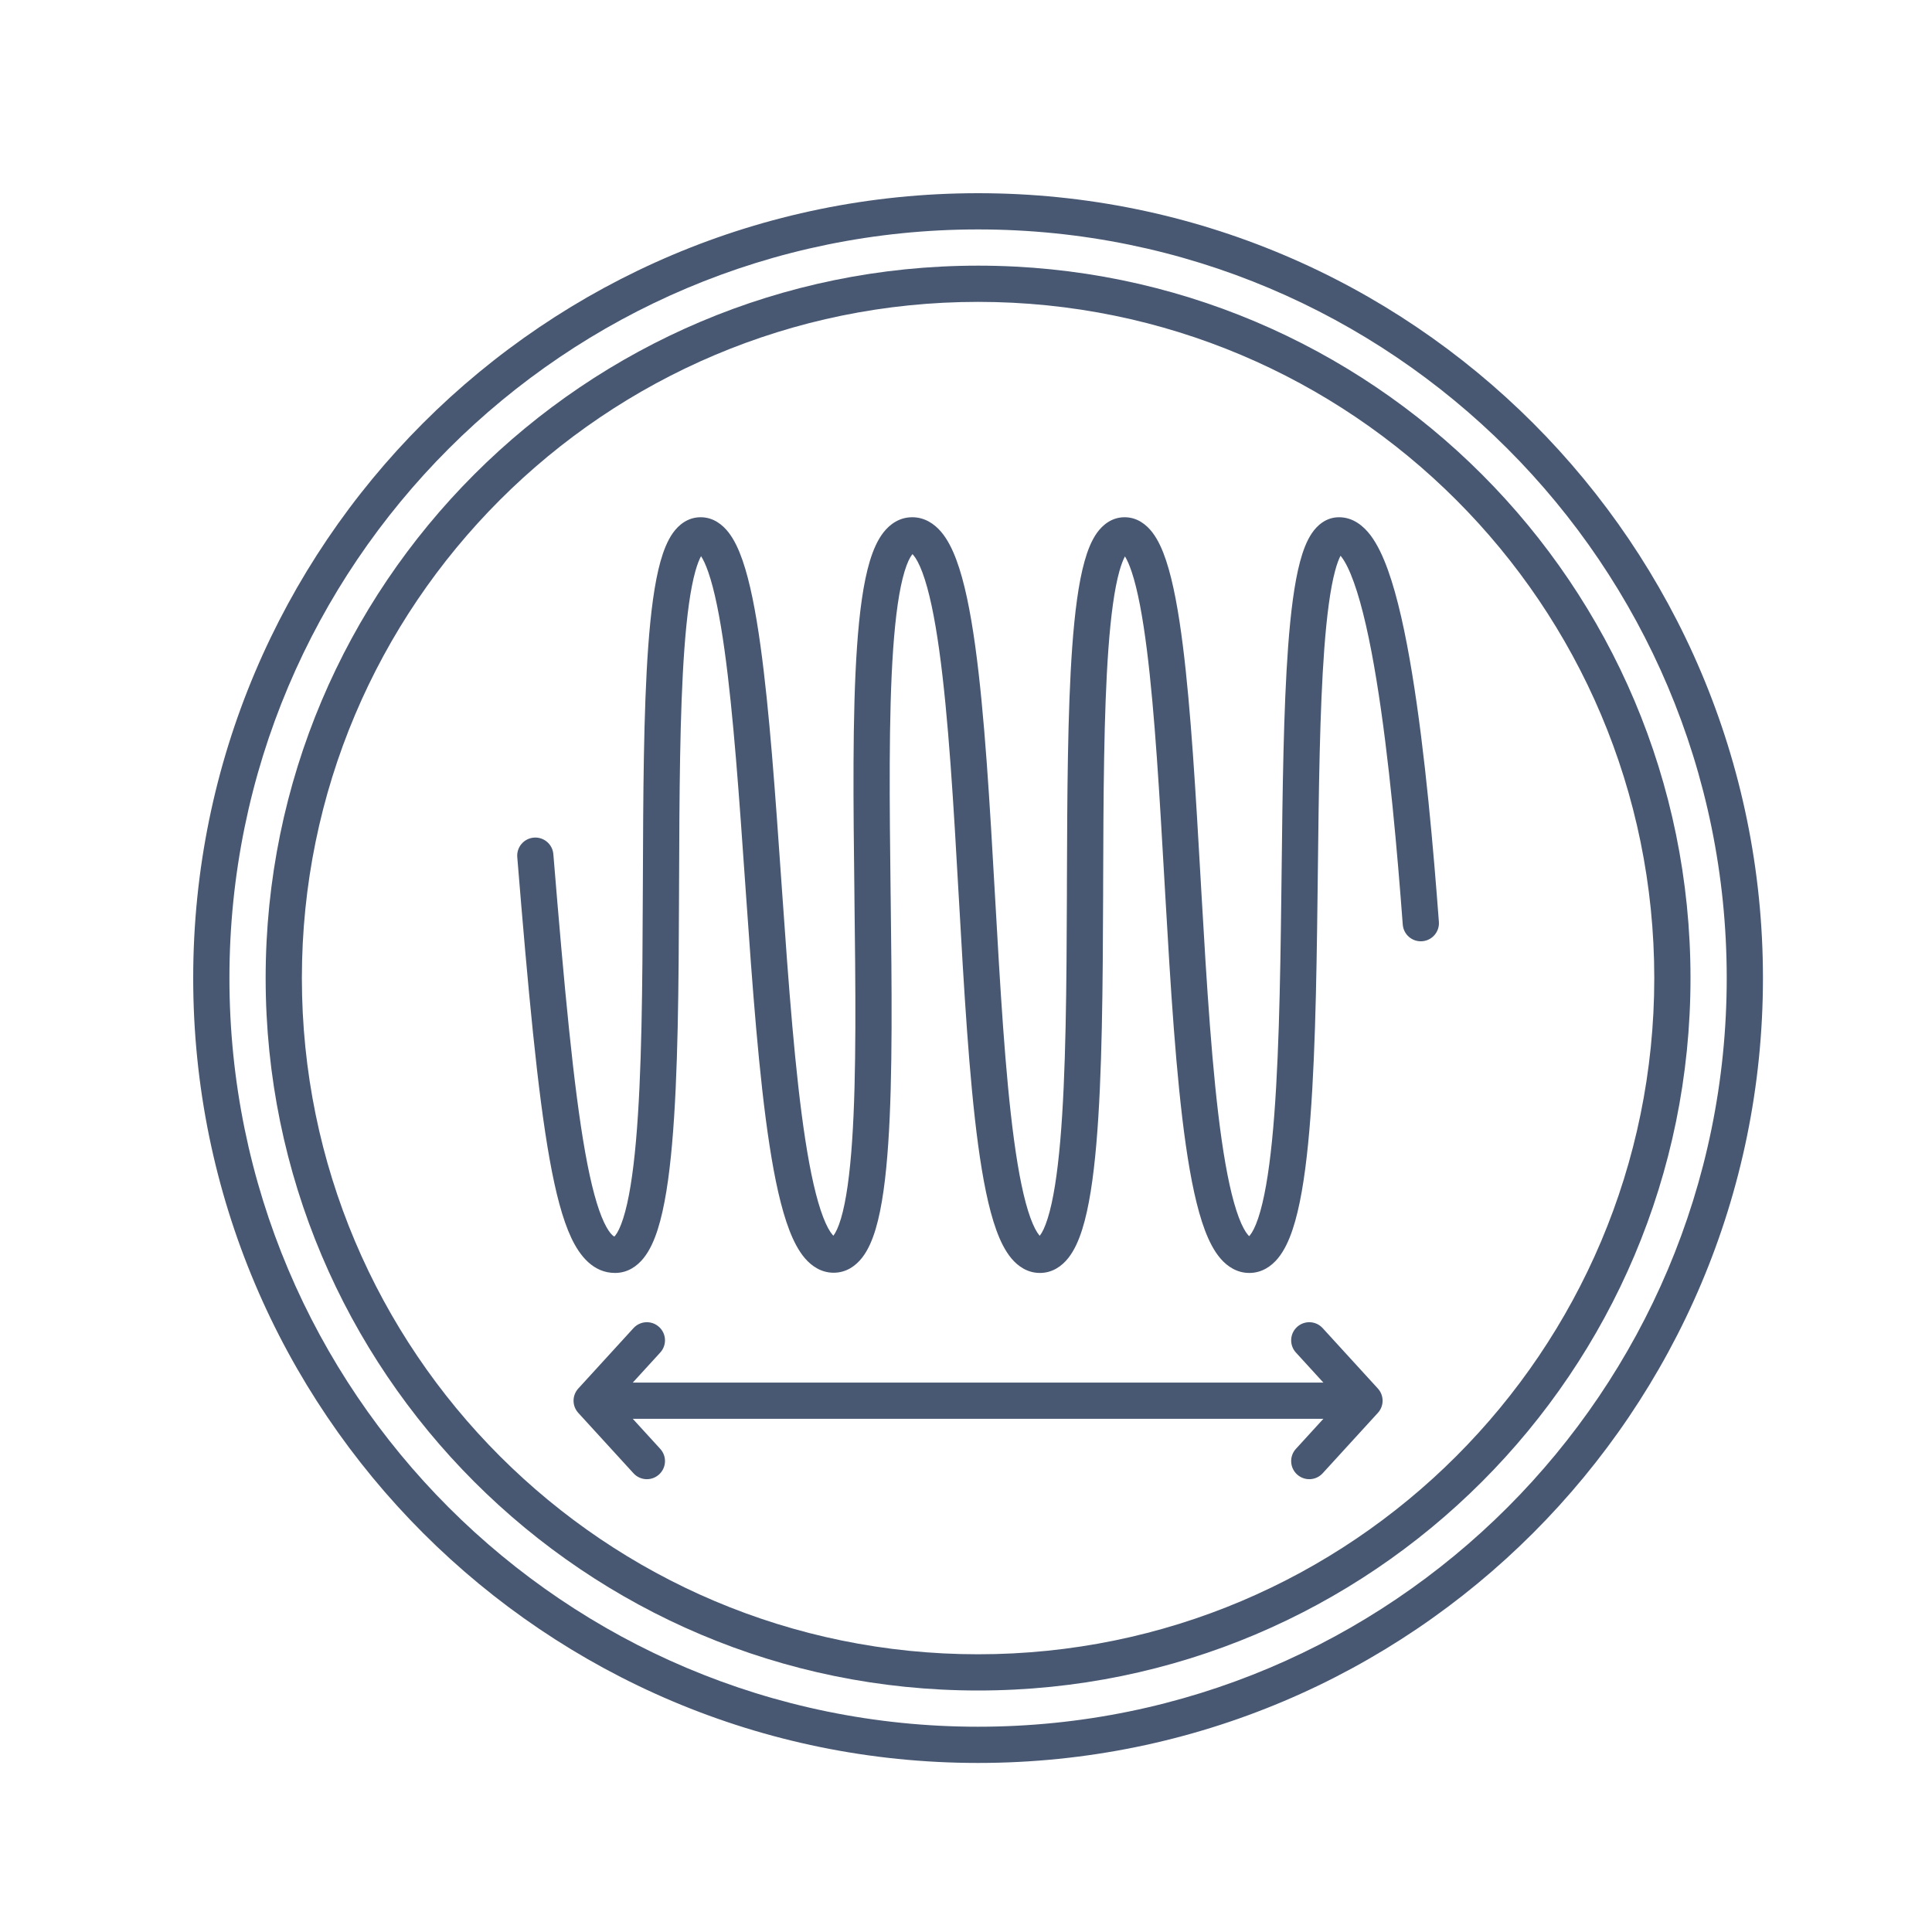
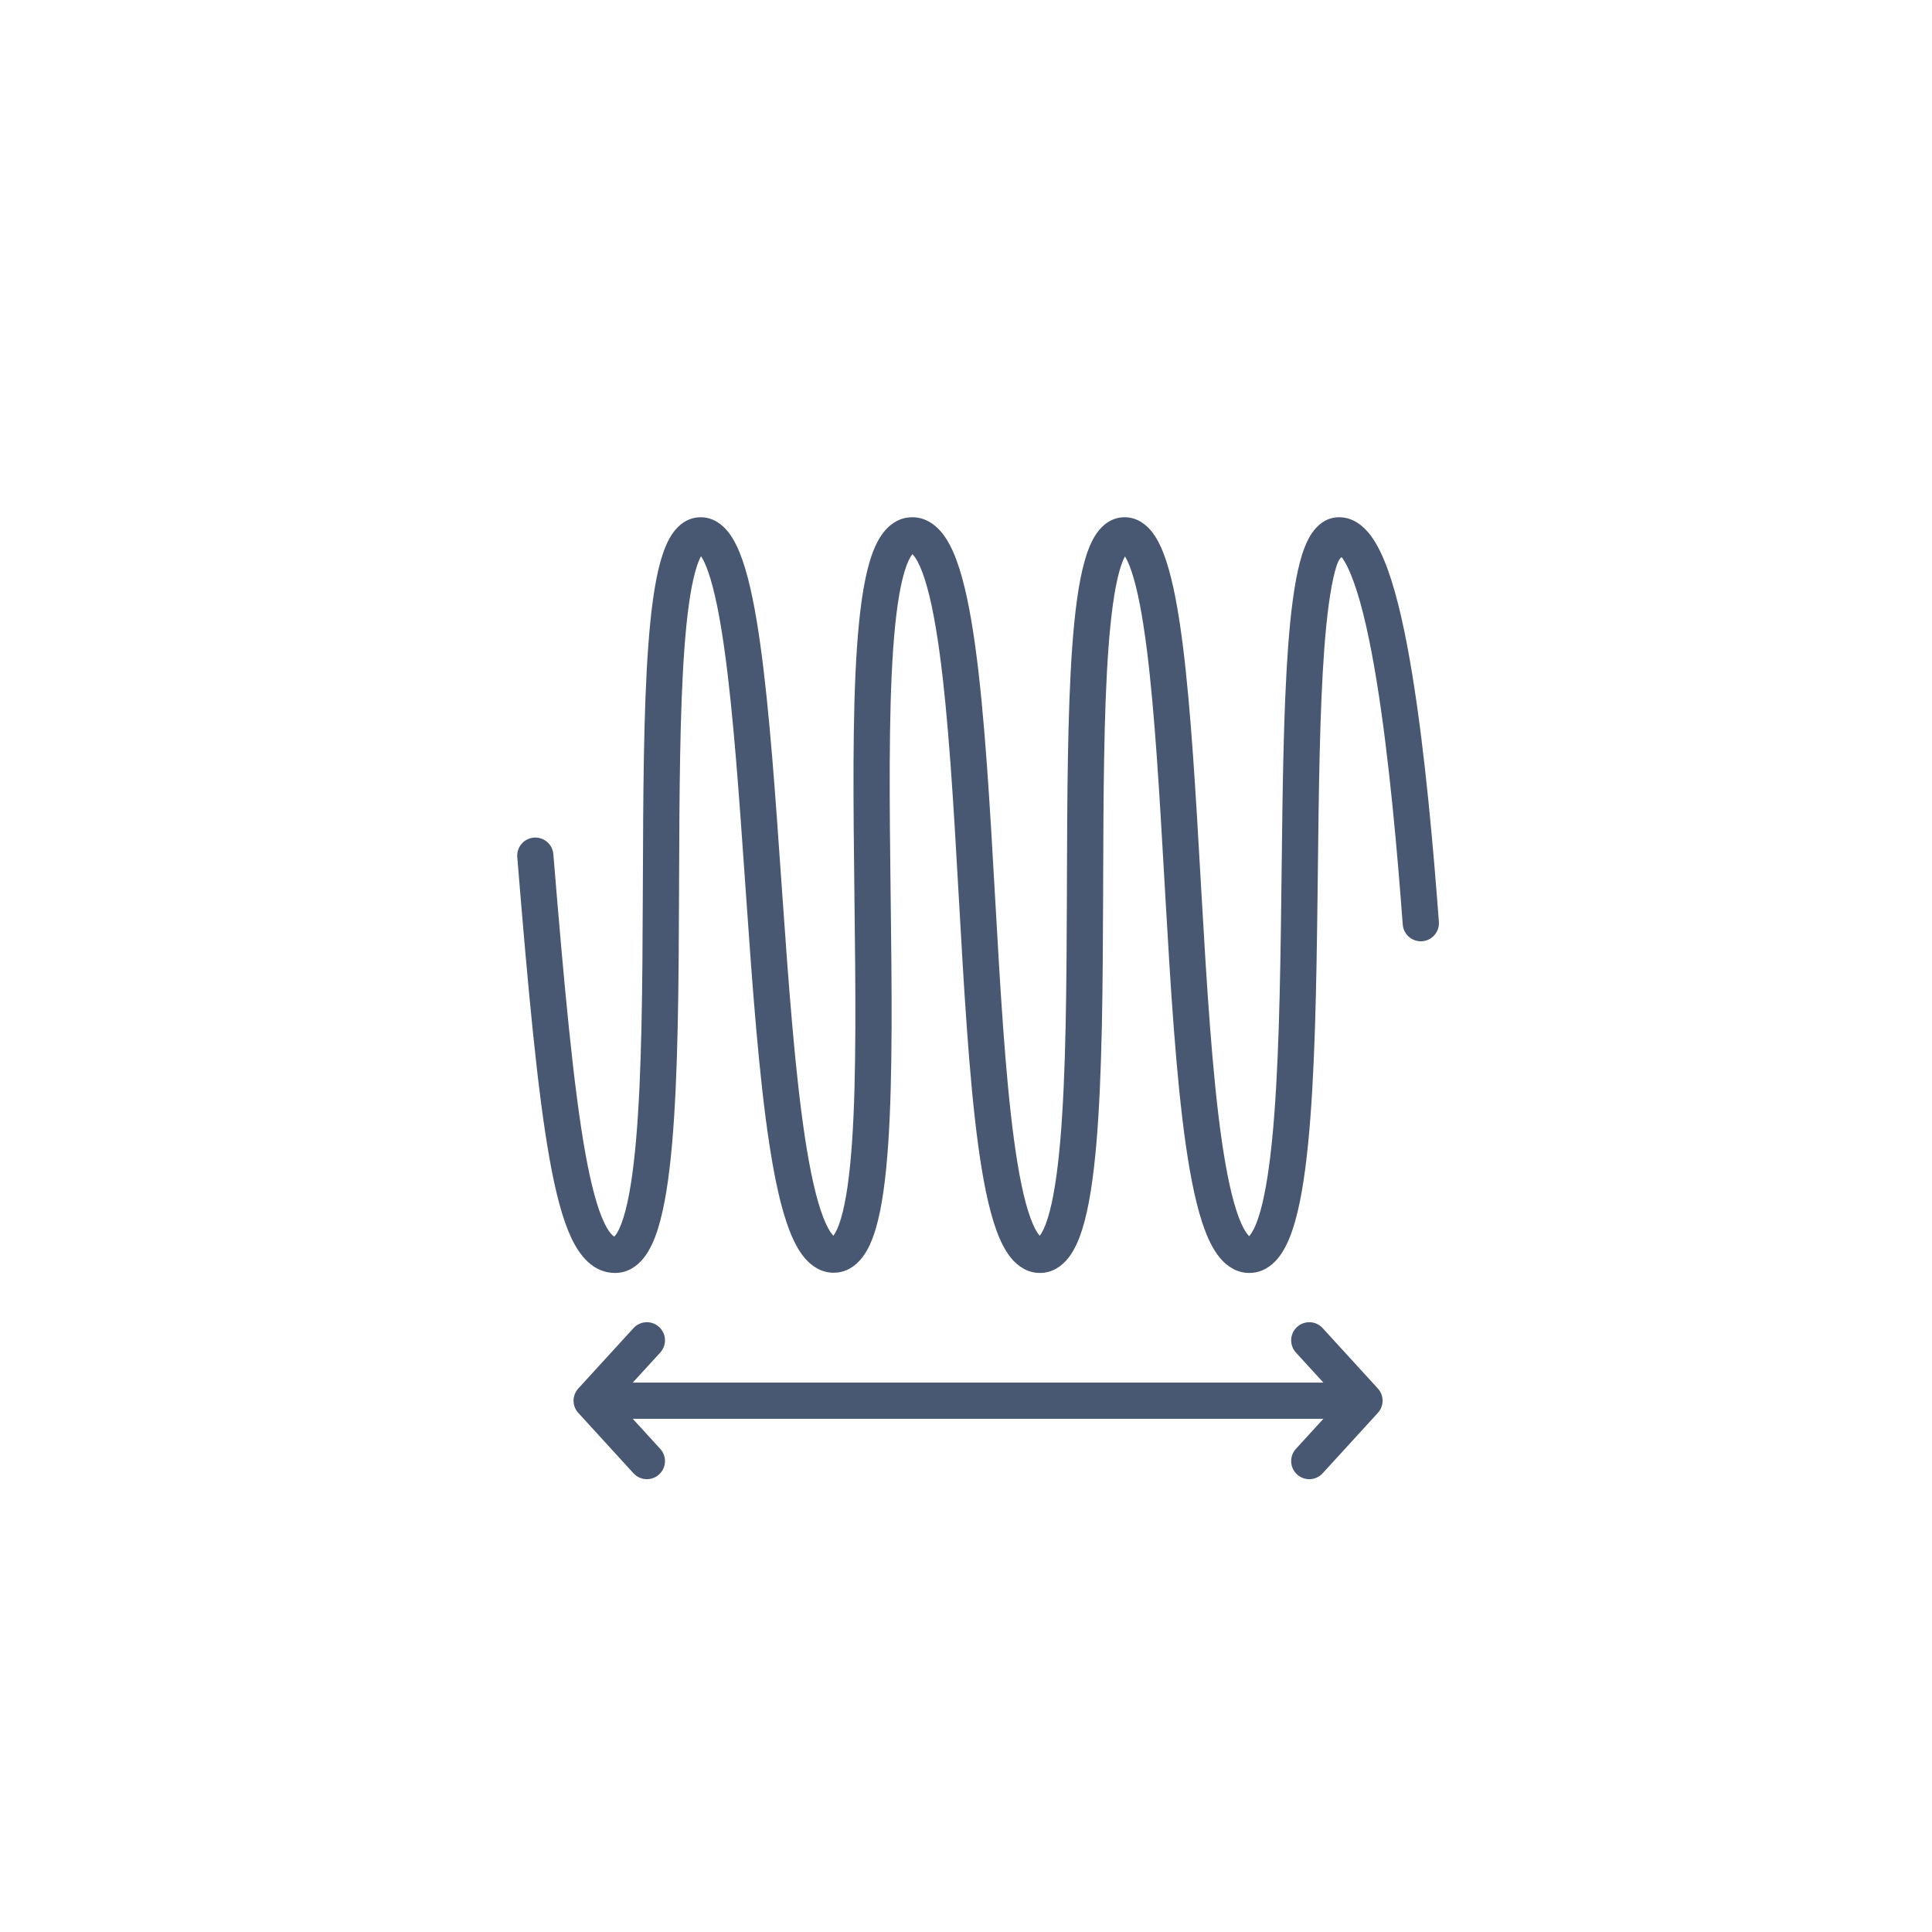
<svg xmlns="http://www.w3.org/2000/svg" width="80" height="80" viewBox="0 0 80 80" fill="none">
-   <path d="M26.652 52.093C26.386 52.427 25.992 52.71 25.469 52.71C24.564 52.71 24.005 51.998 23.657 51.259C23.291 50.483 23.005 49.378 22.757 47.992C22.258 45.206 21.872 41.035 21.419 35.492C21.385 35.08 21.692 34.717 22.105 34.684C22.518 34.65 22.88 34.957 22.913 35.37C23.369 40.932 23.75 45.026 24.234 47.728C24.477 49.086 24.736 50.03 25.014 50.619C25.152 50.912 25.273 51.07 25.36 51.148C25.396 51.181 25.422 51.196 25.439 51.203C25.449 51.194 25.463 51.179 25.48 51.157C25.572 51.042 25.688 50.821 25.806 50.451C26.04 49.719 26.213 48.623 26.335 47.239C26.578 44.484 26.603 40.794 26.617 37.061L26.62 36.499C26.633 32.973 26.646 29.451 26.842 26.768C26.944 25.362 27.1 24.136 27.35 23.245C27.474 22.805 27.636 22.389 27.865 22.067C28.1 21.737 28.478 21.418 29.013 21.418C29.539 21.418 29.919 21.727 30.164 22.041C30.408 22.354 30.595 22.763 30.747 23.202C31.055 24.089 31.292 25.312 31.487 26.718C31.861 29.402 32.106 32.926 32.352 36.455L32.391 37.007C32.652 40.739 32.92 44.428 33.344 47.183C33.557 48.566 33.803 49.665 34.086 50.401C34.229 50.773 34.362 51.002 34.47 51.126C34.484 51.143 34.497 51.156 34.508 51.167L34.516 51.157C34.602 51.045 34.713 50.826 34.823 50.457C35.04 49.726 35.19 48.631 35.284 47.246C35.47 44.502 35.425 40.833 35.38 37.115L35.38 37.068C35.335 33.357 35.29 29.599 35.488 26.769C35.586 25.361 35.747 24.129 36.019 23.23C36.154 22.785 36.333 22.363 36.588 22.039C36.855 21.7 37.25 21.418 37.774 21.418C38.29 21.418 38.687 21.692 38.964 22.015C39.233 22.329 39.438 22.742 39.603 23.187C39.936 24.081 40.182 25.311 40.378 26.72C40.771 29.55 40.986 33.308 41.197 37.021L41.203 37.127C41.413 40.826 41.619 44.473 41.989 47.204C42.176 48.589 42.399 49.688 42.666 50.424C42.801 50.795 42.928 51.023 43.03 51.144C43.038 51.154 43.045 51.163 43.052 51.17L43.06 51.161C43.151 51.046 43.266 50.825 43.382 50.454C43.613 49.721 43.783 48.625 43.903 47.24C44.141 44.484 44.164 40.794 44.178 37.061L44.179 36.55C44.191 33.006 44.204 29.464 44.4 26.768C44.503 25.362 44.658 24.136 44.908 23.246C45.031 22.805 45.192 22.389 45.421 22.067C45.656 21.738 46.033 21.418 46.569 21.418C47.096 21.418 47.476 21.73 47.718 22.047C47.959 22.361 48.14 22.772 48.286 23.211C48.581 24.099 48.802 25.323 48.979 26.729C49.314 29.39 49.514 32.876 49.714 36.374L49.751 37.021C49.966 40.754 50.191 44.443 50.586 47.198C50.785 48.582 51.02 49.679 51.297 50.414C51.437 50.785 51.57 51.012 51.676 51.135C51.696 51.158 51.712 51.175 51.726 51.187C51.735 51.178 51.746 51.165 51.759 51.149C51.855 51.032 51.976 50.81 52.1 50.441C52.345 49.709 52.533 48.614 52.672 47.23C52.948 44.476 53.012 40.787 53.057 37.055L53.069 36.079C53.108 32.693 53.148 29.342 53.339 26.767C53.443 25.362 53.596 24.14 53.833 23.254C53.95 22.816 54.103 22.403 54.319 22.083C54.535 21.762 54.903 21.418 55.447 21.418C56.046 21.418 56.475 21.8 56.753 22.167C57.038 22.546 57.272 23.049 57.471 23.602C57.873 24.718 58.201 26.233 58.472 27.887C59.018 31.208 59.361 35.252 59.581 38.171C59.612 38.584 59.302 38.944 58.889 38.975C58.476 39.006 58.116 38.697 58.085 38.284C57.866 35.366 57.526 31.38 56.992 28.13C56.725 26.5 56.414 25.094 56.06 24.11C55.882 23.614 55.709 23.273 55.555 23.07C55.538 23.048 55.523 23.029 55.509 23.012C55.441 23.142 55.361 23.346 55.282 23.642C55.083 24.386 54.938 25.491 54.835 26.878C54.647 29.404 54.608 32.705 54.569 36.107L54.557 37.073C54.512 40.789 54.448 44.547 54.164 47.38C54.023 48.789 53.823 50.021 53.522 50.918C53.373 51.363 53.181 51.781 52.919 52.101C52.647 52.432 52.251 52.71 51.731 52.71C51.215 52.71 50.818 52.437 50.54 52.115C50.27 51.802 50.062 51.389 49.894 50.944C49.557 50.05 49.304 48.82 49.102 47.411C48.695 44.58 48.468 40.822 48.254 37.107L48.218 36.483C48.016 32.962 47.819 29.524 47.491 26.917C47.316 25.53 47.11 24.427 46.863 23.685C46.762 23.38 46.664 23.171 46.582 23.038C46.512 23.167 46.432 23.365 46.352 23.65C46.145 24.389 45.997 25.491 45.896 26.878C45.703 29.519 45.691 33.014 45.679 36.584L45.678 37.066C45.664 40.781 45.642 44.539 45.397 47.369C45.276 48.778 45.095 50.009 44.813 50.905C44.673 51.349 44.491 51.768 44.238 52.089C43.975 52.423 43.583 52.71 43.059 52.71C42.541 52.71 42.148 52.428 41.879 52.106C41.616 51.791 41.416 51.378 41.256 50.935C40.932 50.042 40.693 48.813 40.502 47.405C40.125 44.615 39.916 40.922 39.708 37.259L39.699 37.106C39.488 33.372 39.275 29.682 38.892 26.926C38.7 25.542 38.471 24.445 38.197 23.709C38.059 23.339 37.929 23.112 37.824 22.99C37.808 22.972 37.795 22.957 37.783 22.946C37.778 22.952 37.773 22.959 37.767 22.966C37.679 23.078 37.566 23.296 37.455 23.665C37.234 24.395 37.081 25.489 36.984 26.874C36.791 29.628 36.834 33.316 36.879 37.05L36.881 37.148C36.925 40.827 36.97 44.544 36.78 47.348C36.685 48.755 36.528 49.987 36.261 50.885C36.128 51.33 35.953 51.751 35.701 52.075C35.438 52.414 35.045 52.701 34.52 52.701C34.005 52.701 33.609 52.425 33.334 52.106C33.065 51.794 32.856 51.383 32.686 50.94C32.343 50.048 32.078 48.82 31.862 47.411C31.426 44.582 31.154 40.825 30.895 37.111L30.858 36.586C30.61 33.033 30.368 29.556 30.002 26.925C29.809 25.539 29.588 24.436 29.33 23.693C29.221 23.377 29.117 23.163 29.029 23.03C28.958 23.158 28.876 23.359 28.794 23.651C28.587 24.389 28.439 25.491 28.338 26.878C28.146 29.506 28.133 32.98 28.119 36.532L28.117 37.067C28.103 40.781 28.079 44.54 27.829 47.37C27.705 48.779 27.521 50.011 27.235 50.908C27.093 51.353 26.909 51.772 26.652 52.093Z" fill="#485872" />
+   <path d="M26.652 52.093C26.386 52.427 25.992 52.71 25.469 52.71C24.564 52.71 24.005 51.998 23.657 51.259C23.291 50.483 23.005 49.378 22.757 47.992C22.258 45.206 21.872 41.035 21.419 35.492C21.385 35.08 21.692 34.717 22.105 34.684C22.518 34.65 22.88 34.957 22.913 35.37C23.369 40.932 23.75 45.026 24.234 47.728C24.477 49.086 24.736 50.03 25.014 50.619C25.152 50.912 25.273 51.07 25.36 51.148C25.396 51.181 25.422 51.196 25.439 51.203C25.449 51.194 25.463 51.179 25.48 51.157C25.572 51.042 25.688 50.821 25.806 50.451C26.04 49.719 26.213 48.623 26.335 47.239C26.578 44.484 26.603 40.794 26.617 37.061L26.62 36.499C26.633 32.973 26.646 29.451 26.842 26.768C26.944 25.362 27.1 24.136 27.35 23.245C27.474 22.805 27.636 22.389 27.865 22.067C28.1 21.737 28.478 21.418 29.013 21.418C29.539 21.418 29.919 21.727 30.164 22.041C30.408 22.354 30.595 22.763 30.747 23.202C31.055 24.089 31.292 25.312 31.487 26.718C31.861 29.402 32.106 32.926 32.352 36.455L32.391 37.007C32.652 40.739 32.92 44.428 33.344 47.183C33.557 48.566 33.803 49.665 34.086 50.401C34.229 50.773 34.362 51.002 34.47 51.126C34.484 51.143 34.497 51.156 34.508 51.167L34.516 51.157C34.602 51.045 34.713 50.826 34.823 50.457C35.04 49.726 35.19 48.631 35.284 47.246C35.47 44.502 35.425 40.833 35.38 37.115L35.38 37.068C35.335 33.357 35.29 29.599 35.488 26.769C35.586 25.361 35.747 24.129 36.019 23.23C36.154 22.785 36.333 22.363 36.588 22.039C36.855 21.7 37.25 21.418 37.774 21.418C38.29 21.418 38.687 21.692 38.964 22.015C39.233 22.329 39.438 22.742 39.603 23.187C39.936 24.081 40.182 25.311 40.378 26.72C40.771 29.55 40.986 33.308 41.197 37.021L41.203 37.127C41.413 40.826 41.619 44.473 41.989 47.204C42.176 48.589 42.399 49.688 42.666 50.424C42.801 50.795 42.928 51.023 43.03 51.144C43.038 51.154 43.045 51.163 43.052 51.17L43.06 51.161C43.151 51.046 43.266 50.825 43.382 50.454C43.613 49.721 43.783 48.625 43.903 47.24C44.141 44.484 44.164 40.794 44.178 37.061L44.179 36.55C44.191 33.006 44.204 29.464 44.4 26.768C44.503 25.362 44.658 24.136 44.908 23.246C45.031 22.805 45.192 22.389 45.421 22.067C45.656 21.738 46.033 21.418 46.569 21.418C47.096 21.418 47.476 21.73 47.718 22.047C47.959 22.361 48.14 22.772 48.286 23.211C48.581 24.099 48.802 25.323 48.979 26.729C49.314 29.39 49.514 32.876 49.714 36.374L49.751 37.021C49.966 40.754 50.191 44.443 50.586 47.198C50.785 48.582 51.02 49.679 51.297 50.414C51.437 50.785 51.57 51.012 51.676 51.135C51.696 51.158 51.712 51.175 51.726 51.187C51.735 51.178 51.746 51.165 51.759 51.149C51.855 51.032 51.976 50.81 52.1 50.441C52.345 49.709 52.533 48.614 52.672 47.23C52.948 44.476 53.012 40.787 53.057 37.055L53.069 36.079C53.108 32.693 53.148 29.342 53.339 26.767C53.443 25.362 53.596 24.14 53.833 23.254C53.95 22.816 54.103 22.403 54.319 22.083C54.535 21.762 54.903 21.418 55.447 21.418C56.046 21.418 56.475 21.8 56.753 22.167C57.038 22.546 57.272 23.049 57.471 23.602C57.873 24.718 58.201 26.233 58.472 27.887C59.018 31.208 59.361 35.252 59.581 38.171C59.612 38.584 59.302 38.944 58.889 38.975C58.476 39.006 58.116 38.697 58.085 38.284C57.866 35.366 57.526 31.38 56.992 28.13C56.725 26.5 56.414 25.094 56.06 24.11C55.882 23.614 55.709 23.273 55.555 23.07C55.441 23.142 55.361 23.346 55.282 23.642C55.083 24.386 54.938 25.491 54.835 26.878C54.647 29.404 54.608 32.705 54.569 36.107L54.557 37.073C54.512 40.789 54.448 44.547 54.164 47.38C54.023 48.789 53.823 50.021 53.522 50.918C53.373 51.363 53.181 51.781 52.919 52.101C52.647 52.432 52.251 52.71 51.731 52.71C51.215 52.71 50.818 52.437 50.54 52.115C50.27 51.802 50.062 51.389 49.894 50.944C49.557 50.05 49.304 48.82 49.102 47.411C48.695 44.58 48.468 40.822 48.254 37.107L48.218 36.483C48.016 32.962 47.819 29.524 47.491 26.917C47.316 25.53 47.11 24.427 46.863 23.685C46.762 23.38 46.664 23.171 46.582 23.038C46.512 23.167 46.432 23.365 46.352 23.65C46.145 24.389 45.997 25.491 45.896 26.878C45.703 29.519 45.691 33.014 45.679 36.584L45.678 37.066C45.664 40.781 45.642 44.539 45.397 47.369C45.276 48.778 45.095 50.009 44.813 50.905C44.673 51.349 44.491 51.768 44.238 52.089C43.975 52.423 43.583 52.71 43.059 52.71C42.541 52.71 42.148 52.428 41.879 52.106C41.616 51.791 41.416 51.378 41.256 50.935C40.932 50.042 40.693 48.813 40.502 47.405C40.125 44.615 39.916 40.922 39.708 37.259L39.699 37.106C39.488 33.372 39.275 29.682 38.892 26.926C38.7 25.542 38.471 24.445 38.197 23.709C38.059 23.339 37.929 23.112 37.824 22.99C37.808 22.972 37.795 22.957 37.783 22.946C37.778 22.952 37.773 22.959 37.767 22.966C37.679 23.078 37.566 23.296 37.455 23.665C37.234 24.395 37.081 25.489 36.984 26.874C36.791 29.628 36.834 33.316 36.879 37.05L36.881 37.148C36.925 40.827 36.97 44.544 36.78 47.348C36.685 48.755 36.528 49.987 36.261 50.885C36.128 51.33 35.953 51.751 35.701 52.075C35.438 52.414 35.045 52.701 34.52 52.701C34.005 52.701 33.609 52.425 33.334 52.106C33.065 51.794 32.856 51.383 32.686 50.94C32.343 50.048 32.078 48.82 31.862 47.411C31.426 44.582 31.154 40.825 30.895 37.111L30.858 36.586C30.61 33.033 30.368 29.556 30.002 26.925C29.809 25.539 29.588 24.436 29.33 23.693C29.221 23.377 29.117 23.163 29.029 23.03C28.958 23.158 28.876 23.359 28.794 23.651C28.587 24.389 28.439 25.491 28.338 26.878C28.146 29.506 28.133 32.98 28.119 36.532L28.117 37.067C28.103 40.781 28.079 44.54 27.829 47.37C27.705 48.779 27.521 50.011 27.235 50.908C27.093 51.353 26.909 51.772 26.652 52.093Z" fill="#485872" />
  <path d="M53.708 54.947C54.014 54.667 54.488 54.688 54.768 54.994L57.053 57.494C57.316 57.781 57.316 58.22 57.053 58.506L54.768 61.006C54.488 61.312 54.014 61.333 53.708 61.053C53.403 60.774 53.381 60.3 53.661 59.994L54.798 58.75H26.202L27.339 59.994C27.619 60.3 27.598 60.774 27.292 61.053C26.986 61.333 26.512 61.312 26.232 61.006L23.947 58.506C23.684 58.22 23.684 57.781 23.947 57.494L26.232 54.994C26.512 54.688 26.986 54.667 27.292 54.947C27.598 55.226 27.619 55.7 27.339 56.006L26.202 57.25H54.798L53.661 56.006C53.381 55.7 53.403 55.226 53.708 54.947Z" fill="#485872" />
-   <path fill-rule="evenodd" clip-rule="evenodd" d="M40.5 70C56.792 70 70 56.792 70 40.5C70 24.208 56.792 11 40.5 11C24.208 11 11 24.208 11 40.5C11 56.792 24.208 70 40.5 70ZM40.5 68.5C55.964 68.5 68.5 55.964 68.5 40.5C68.5 25.036 55.964 12.5 40.5 12.5C25.036 12.5 12.5 25.036 12.5 40.5C12.5 55.964 25.036 68.5 40.5 68.5Z" fill="#485872" />
-   <path fill-rule="evenodd" clip-rule="evenodd" d="M40.5 73C58.449 73 73 58.449 73 40.5C73 22.551 58.449 8 40.5 8C22.551 8 8 22.551 8 40.5C8 58.449 22.551 73 40.5 73ZM40.5 71.5C57.621 71.5 71.5 57.621 71.5 40.5C71.5 23.379 57.621 9.5 40.5 9.5C23.379 9.5 9.5 23.379 9.5 40.5C9.5 57.621 23.379 71.5 40.5 71.5Z" fill="#485872" />
</svg>